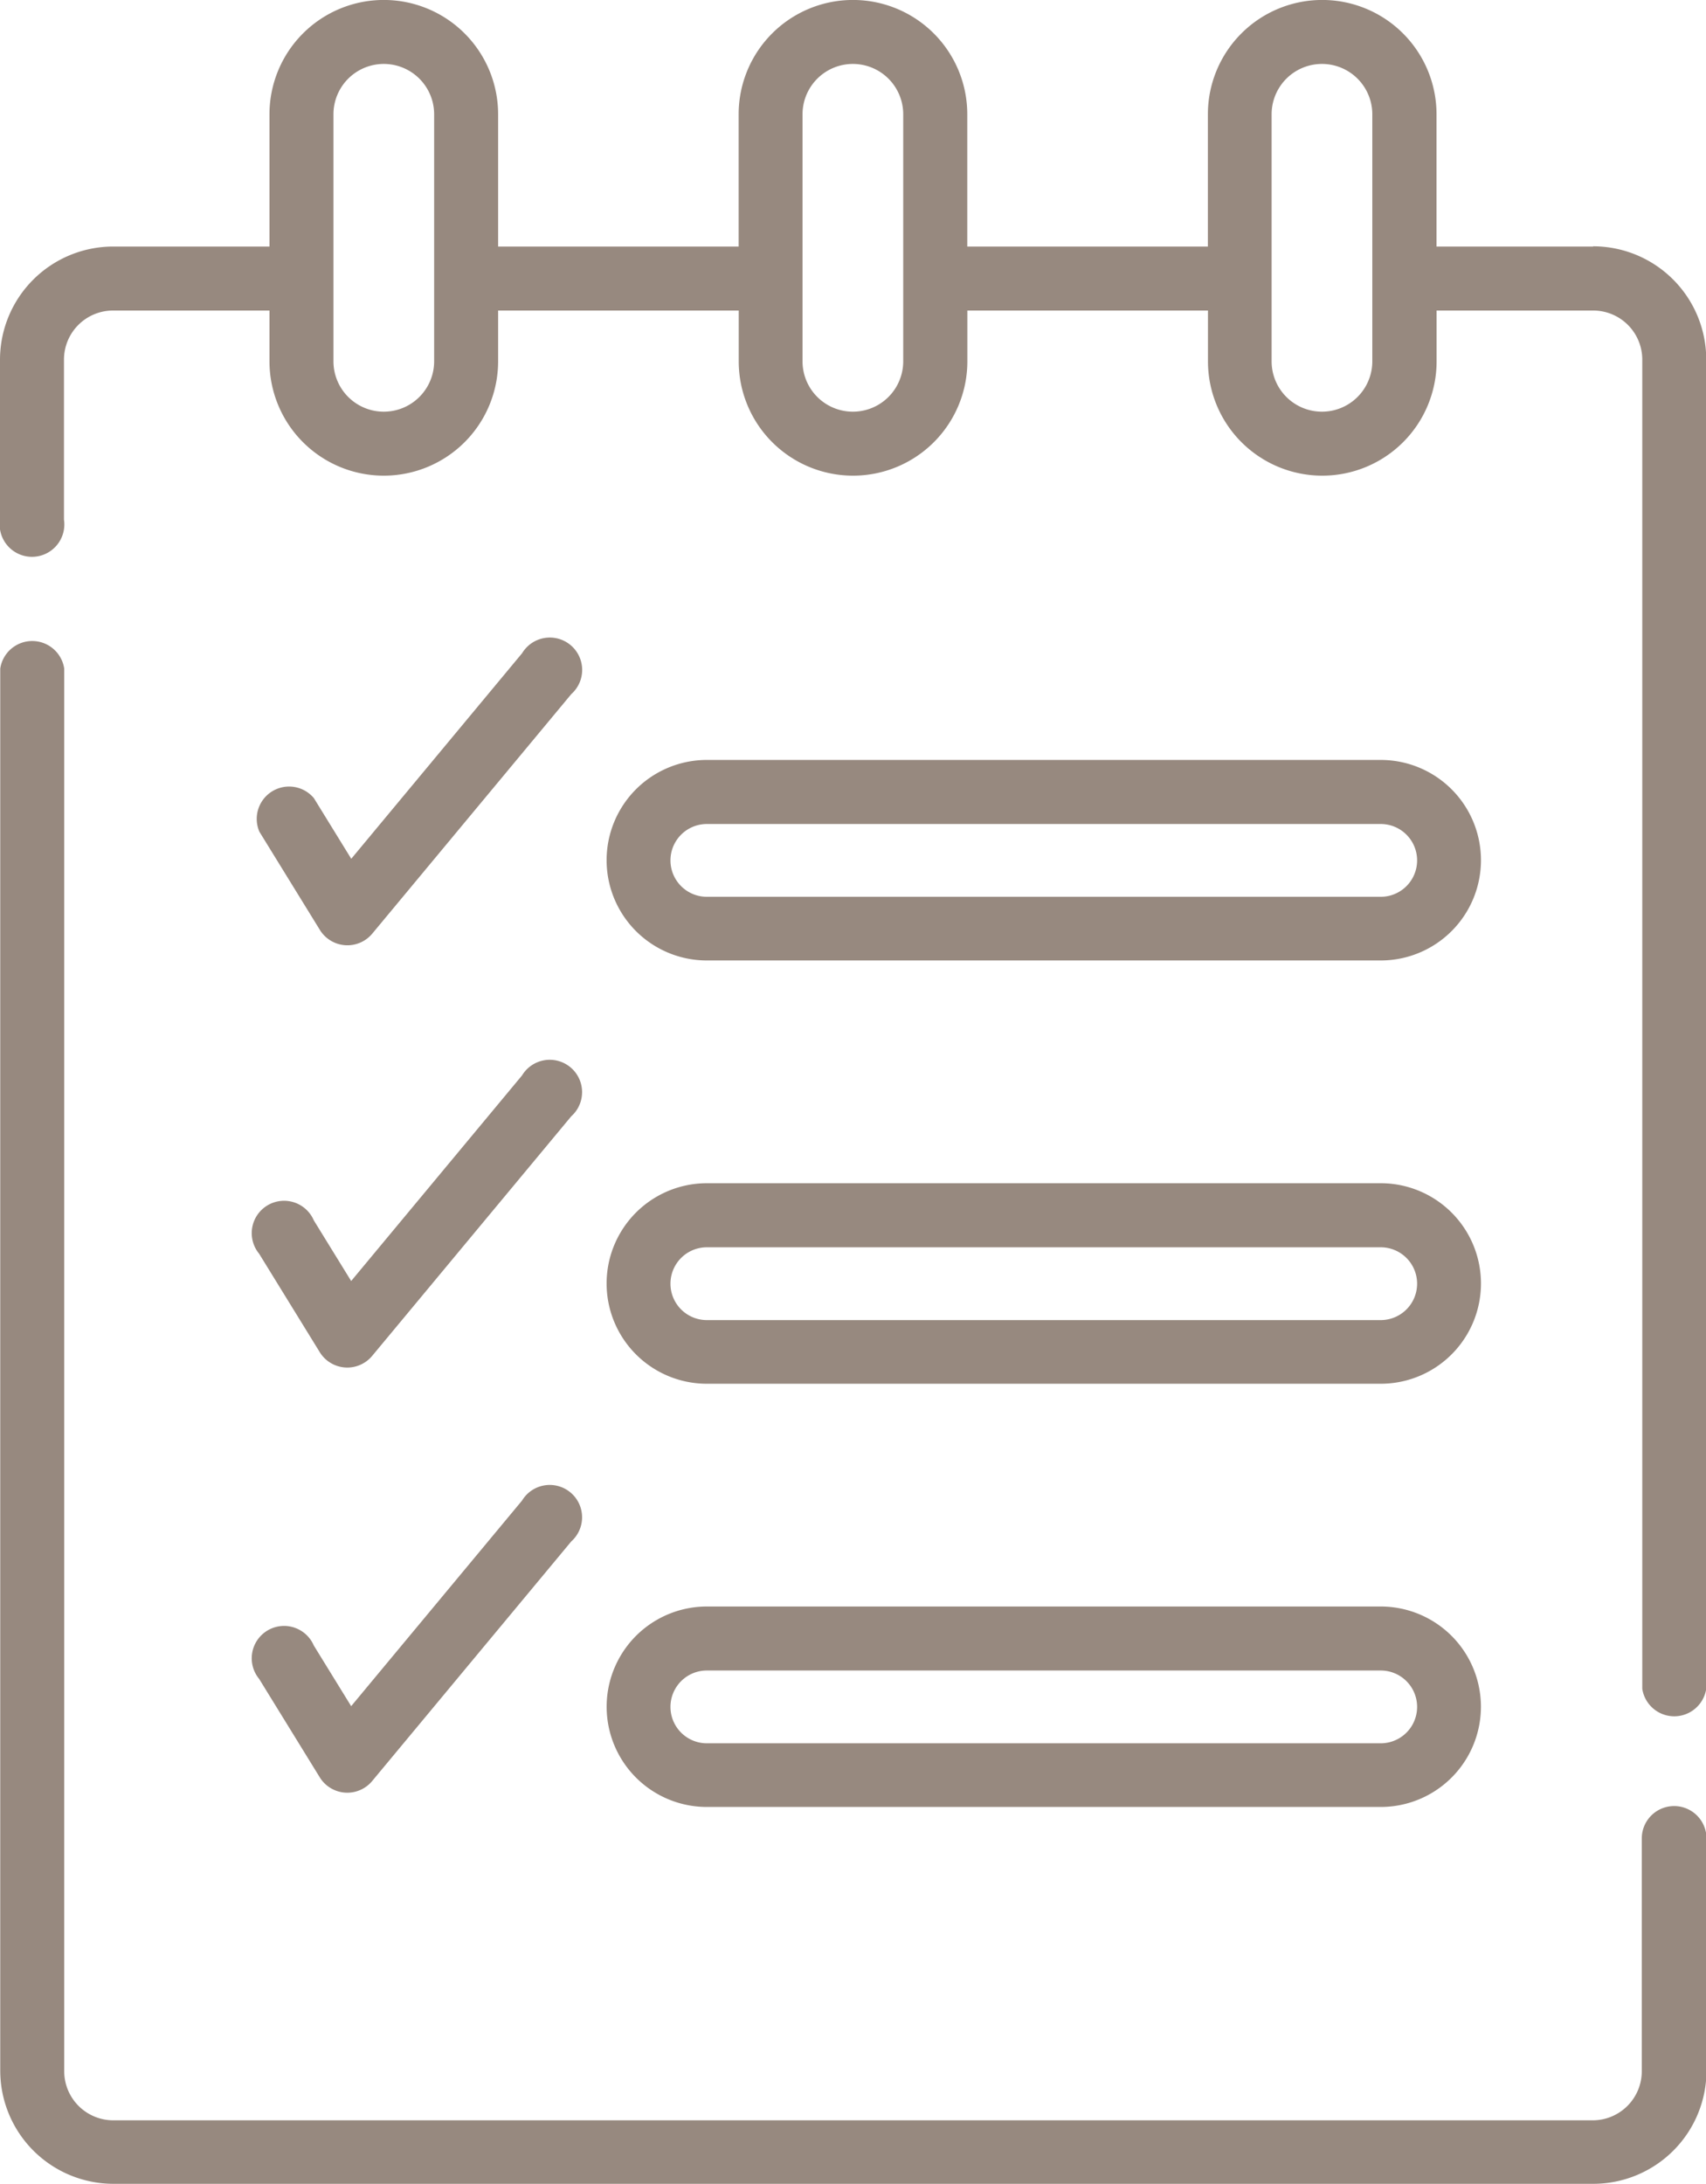
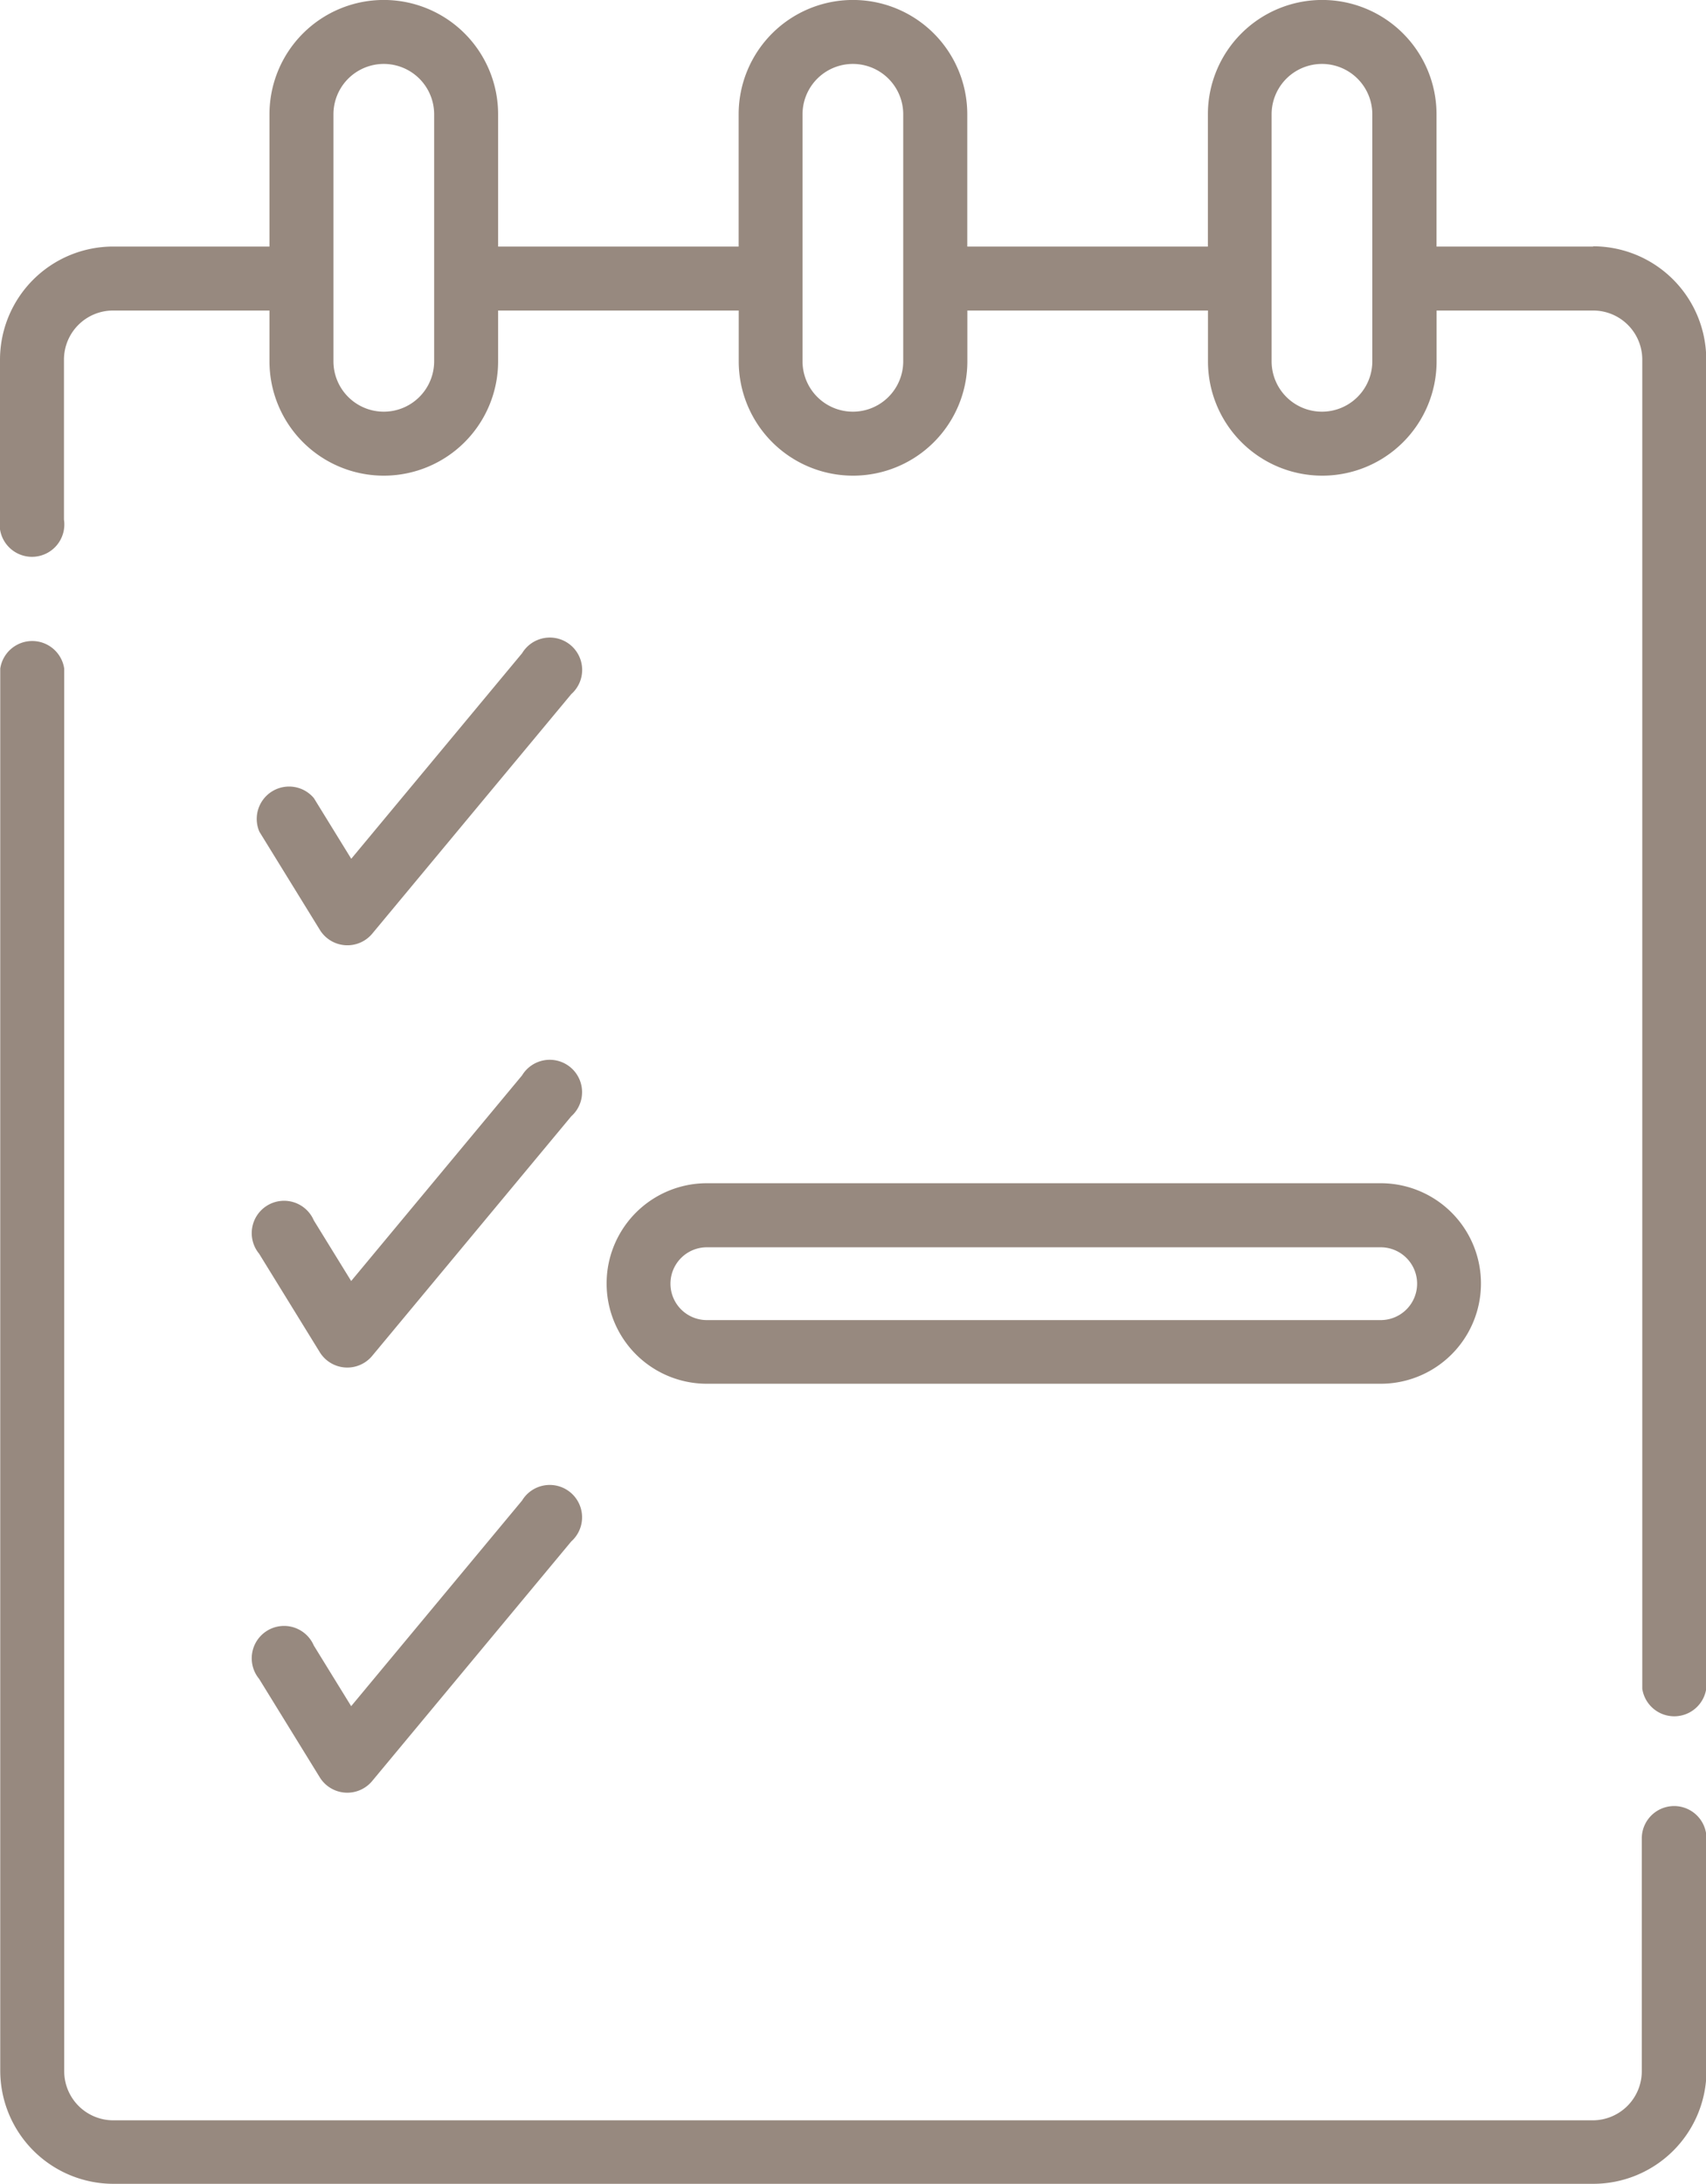
<svg xmlns="http://www.w3.org/2000/svg" width="21.094" height="27" viewBox="0 0 21.094 27">
  <g id="to-do-list" transform="translate(-56)">
    <path id="Tracé_30" data-name="Tracé 30" d="M117.139,154.053l2.465-2.966a.4.4,0,1,0-.608-.506l-2.113,2.542-.462-.75a.4.4,0,0,0-.674.415l.751,1.219A.4.4,0,0,0,117.139,154.053Z" transform="translate(-56.54 -142.506)" fill="#97897f" />
    <path id="Tracé_31" data-name="Tracé 31" d="M115.748,251.787l.751,1.219a.4.4,0,0,0,.641.045l2.465-2.966a.4.4,0,1,0-.608-.506l-2.113,2.542-.462-.75a.4.4,0,1,0-.674.415Z" transform="translate(-56.542 -236.284)" fill="#97897f" />
    <path id="Tracé_32" data-name="Tracé 32" d="M115.748,351.454l.751,1.219a.4.4,0,0,0,.641.045l2.465-2.966a.4.4,0,1,0-.608-.506l-2.113,2.542-.462-.75a.4.4,0,1,0-.674.415Z" transform="translate(-56.542 -330.695)" fill="#97897f" />
    <path id="Tracé_33" data-name="Tracé 33" d="M76.7,163.763a.4.4,0,0,0-.4.4v2.879a.607.607,0,0,1-.606.606H57.4a.607.607,0,0,1-.606-.606V149.7a.4.4,0,0,0-.791,0v17.333a1.4,1.4,0,0,0,1.4,1.4H75.7a1.4,1.4,0,0,0,1.4-1.4v-2.879A.4.4,0,0,0,76.7,163.763Z" transform="translate(0 -141.435)" fill="#97897f" />
    <path id="Tracé_34" data-name="Tracé 34" d="M75.7,3.048H73.762V1.413a1.413,1.413,0,1,0-2.827,0V3.048H67.96V1.413a1.413,1.413,0,1,0-2.827,0V3.048H62.159V1.413a1.413,1.413,0,1,0-2.827,0V3.048H57.4a1.4,1.4,0,0,0-1.4,1.4V6.424a.4.4,0,1,0,.791,0V4.445a.607.607,0,0,1,.606-.606h1.935v.628a1.413,1.413,0,1,0,2.827,0V3.839h2.975v.628a1.413,1.413,0,1,0,2.827,0V3.839h2.975v.628a1.413,1.413,0,1,0,2.827,0V3.839H75.7a.607.607,0,0,1,.606.606V20.878a.4.4,0,0,0,.791,0V4.445a1.4,1.4,0,0,0-1.4-1.4ZM61.368,4.467a.622.622,0,0,1-1.245,0V1.413a.622.622,0,0,1,1.245,0Zm5.8,0a.622.622,0,0,1-1.245,0V1.413a.622.622,0,0,1,1.245,0Zm5.8,0a.622.622,0,1,1-1.245,0V1.413a.622.622,0,1,1,1.245,0Z" transform="translate(0)" fill="#97897f" />
-     <path id="Tracé_35" data-name="Tracé 35" d="M199.478,180.661h8.332a1.239,1.239,0,0,0,0-2.479h-8.332a1.239,1.239,0,0,0,0,2.479Zm0-1.687h8.332a.448.448,0,0,1,0,.9h-8.332a.448.448,0,0,1,0-.9Z" transform="translate(-134.738 -168.787)" fill="#97897f" />
    <path id="Tracé_36" data-name="Tracé 36" d="M199.478,279.875h8.332a1.239,1.239,0,0,0,0-2.479h-8.332a1.239,1.239,0,0,0,0,2.479Zm0-1.687h8.332a.448.448,0,0,1,0,.9h-8.332a.448.448,0,0,1,0-.9Z" transform="translate(-134.738 -262.768)" fill="#97897f" />
-     <path id="Tracé_37" data-name="Tracé 37" d="M199.478,379.087h8.332a1.239,1.239,0,1,0,0-2.478h-8.332a1.239,1.239,0,1,0,0,2.478Zm0-1.687h8.332a.448.448,0,0,1,0,.9h-8.332a.448.448,0,0,1,0-.9Z" transform="translate(-134.738 -356.748)" fill="#97897f" />
  </g>
</svg>